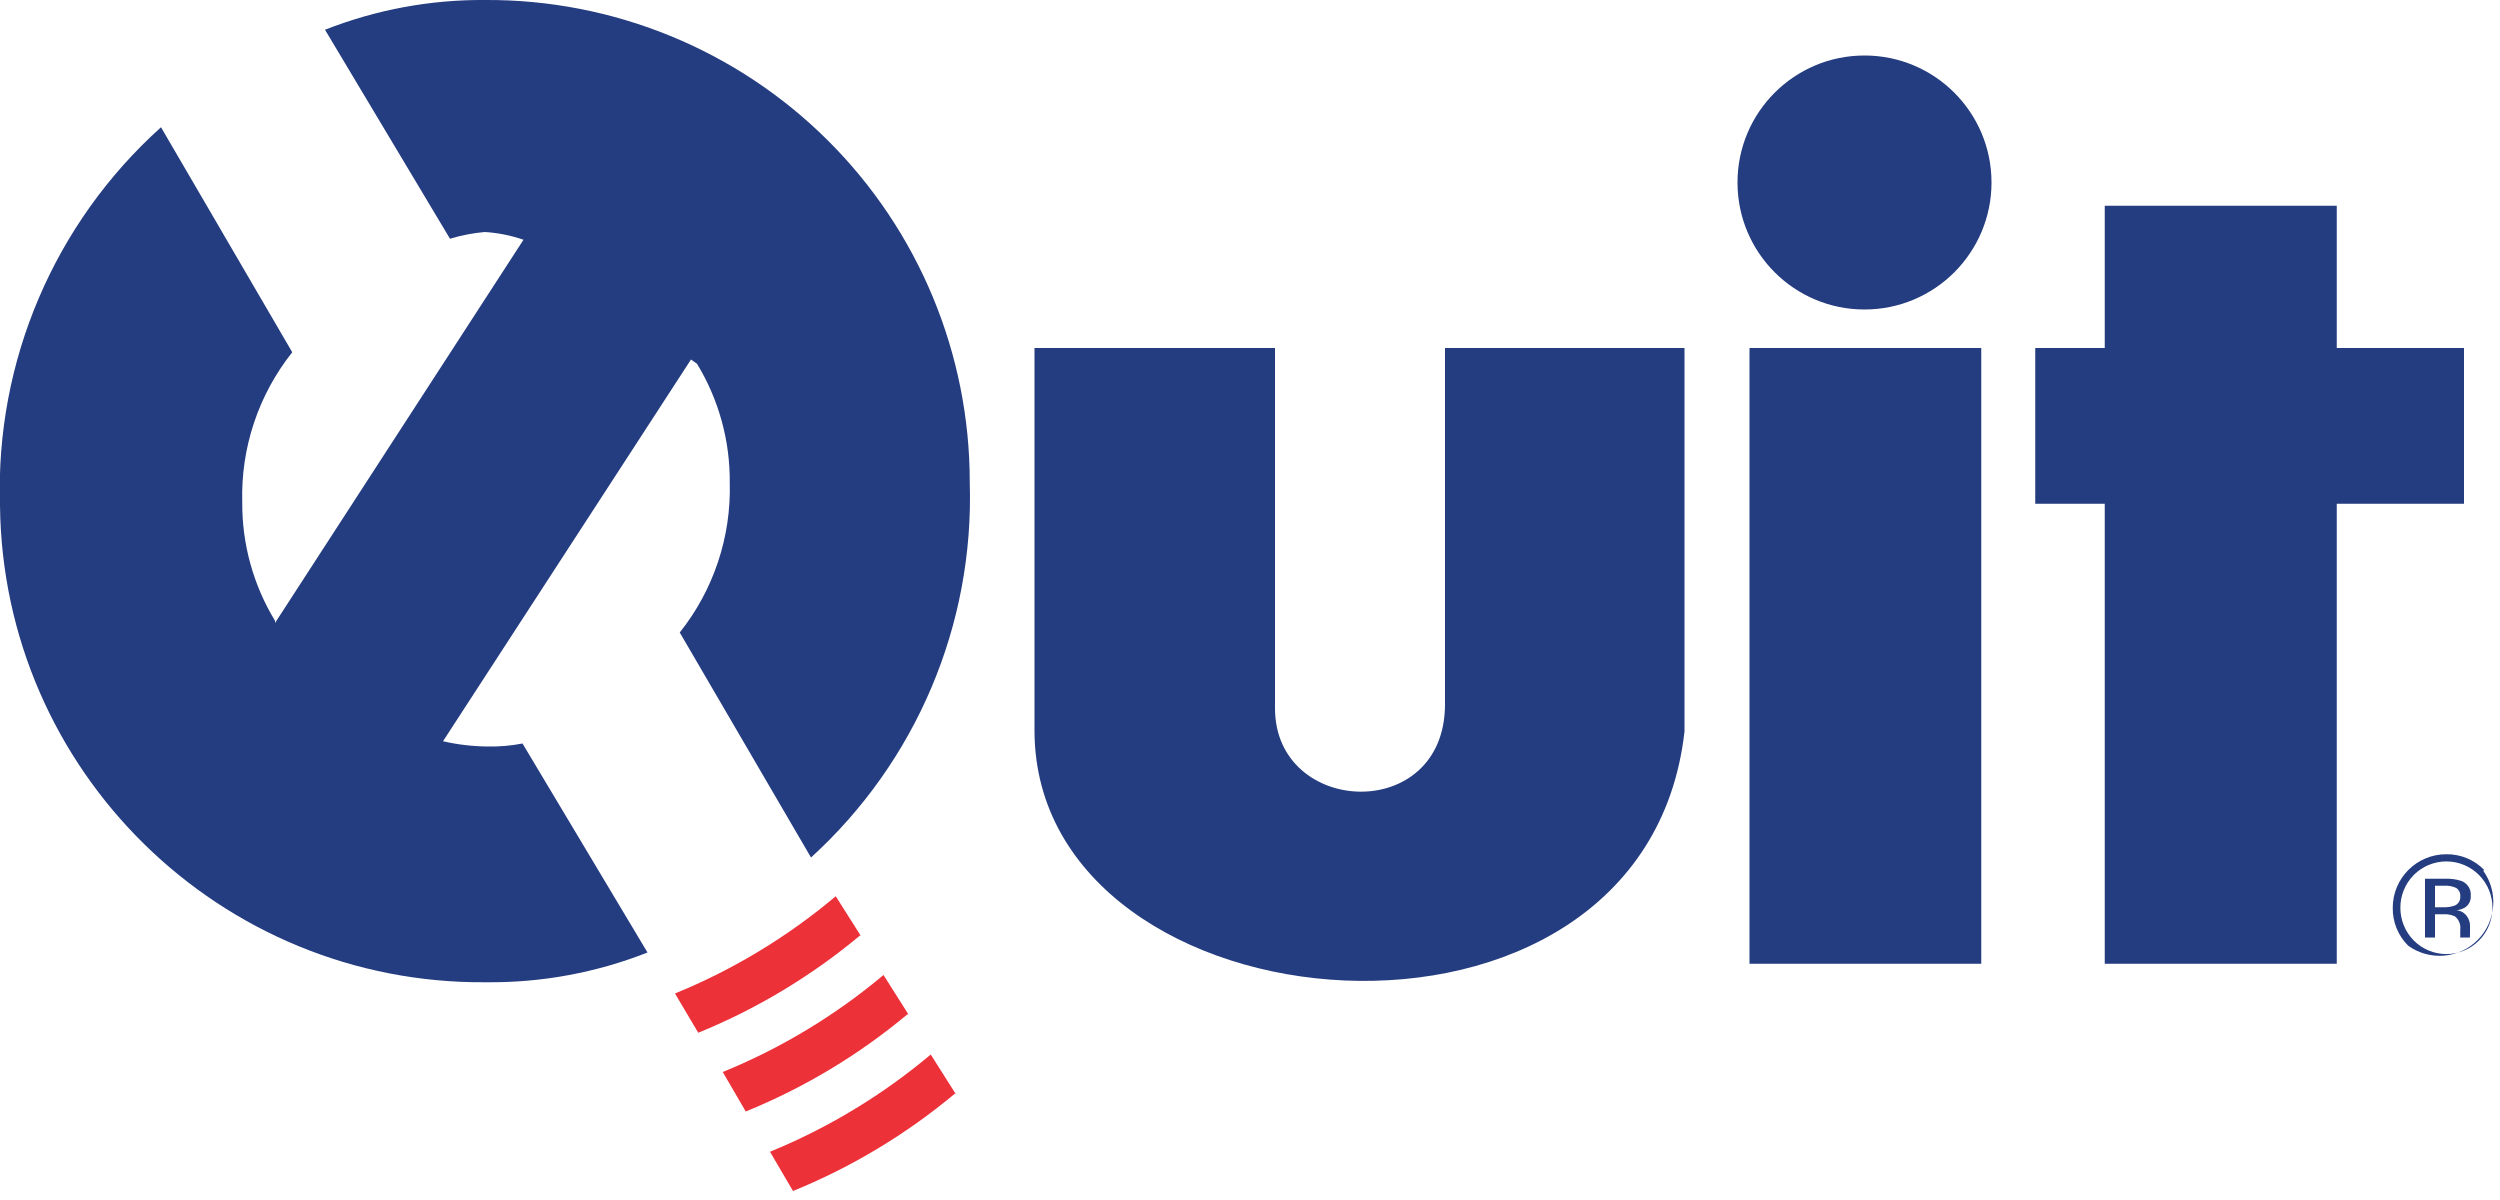
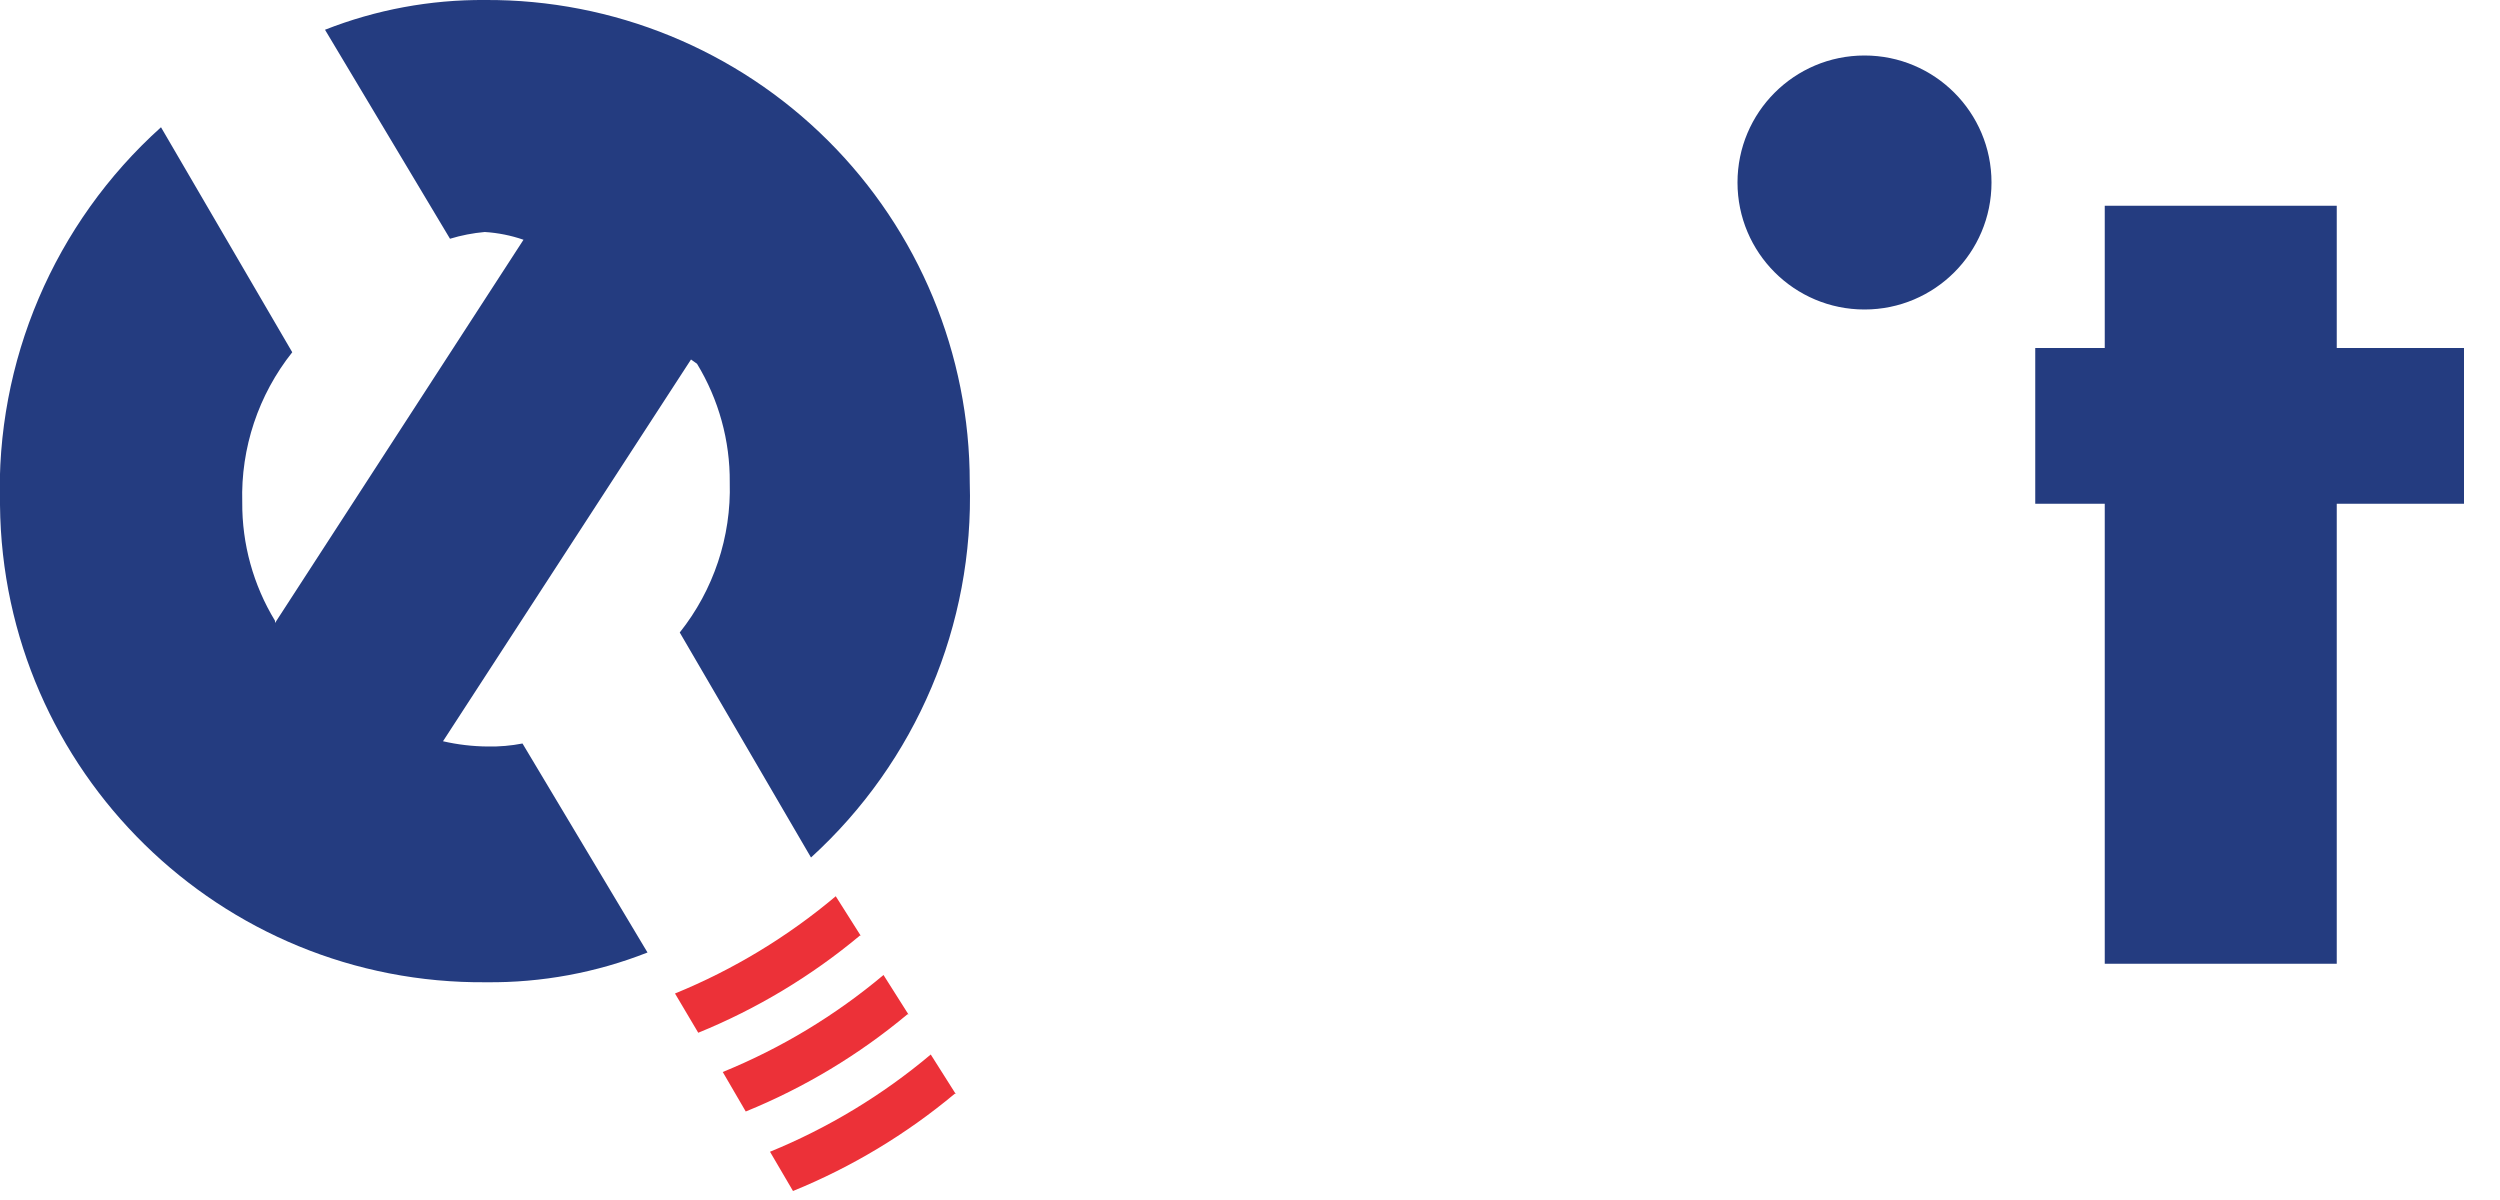
<svg xmlns="http://www.w3.org/2000/svg" width="100" height="48" viewBox="0 0 100 48">
  <g fill="none" fill-rule="evenodd" transform="translate(-1)">
    <path fill="#EC3138" d="M35.4 37.42C33.457 39.042 31.274 40.355 28.93 41.31L28 39.74C30.333 38.786 32.502 37.473 34.43 35.85L35.43 37.43M37.3 40.57C35.357 42.193 33.175 43.505 30.83 44.46L29.91 42.88C32.242 41.929 34.411 40.62 36.34 39L37.34 40.58M39.19 43.75C37.247 45.372 35.064 46.685 32.72 47.64L31.8 46.07C34.132 45.115 36.302 43.803 38.23 42.18L39.23 43.76" />
    <path fill="#243C80" d="M70.5 7.3C70.5 10.106 72.774 12.38 75.58 12.38 78.386 12.38 80.66 10.106 80.66 7.3 80.66 4.494 78.386 2.22 75.58 2.22 72.774 2.22 70.5 4.494 70.5 7.3M20.4.37479546e-14C18.21-.016 16.038.388 14 1.19L14 1.19 19 9.55 19 9.55C19.453 9.412 19.919 9.322 20.39 9.28 20.918 9.313 21.44 9.417 21.94 9.59L12 24.92 12 24.83C11.132 23.402 10.678 21.761 10.69 20.09 10.628 17.917 11.337 15.792 12.69 14.09L12.69 14.09 7.44 5.09 7.44 5.09C3.169 8.93.812 14.46 1 20.2 1.104 30.844 9.816 39.39 20.46 39.29 22.663 39.312 24.85 38.908 26.9 38.1L26.9 38.1 21.9 29.74 21.9 29.74C21.442 29.829 20.976 29.869 20.51 29.86 19.907 29.855 19.307 29.785 18.72 29.65L28.64 14.38 28.88 14.55C29.75 15.981 30.204 17.626 30.19 19.3 30.252 21.473 29.544 23.599 28.19 25.3L28.19 25.3 33.44 34.3 33.44 34.3C37.648 30.469 39.968 24.988 39.79 19.3 39.795 14.164 37.751 9.238 34.111 5.615 30.471 1.992 25.536-.029 20.4.37479546e-14" />
-     <rect width="9.27" height="24.63" x="70.98" y="13.92" fill="#243C80" />
    <polygon fill="#243C80" points="99.56 13.92 94.47 13.92 94.47 8.23 85.19 8.23 85.19 13.92 82.41 13.92 82.41 20.15 85.19 20.15 85.19 38.55 94.47 38.55 94.47 20.15 99.56 20.15" />
-     <path fill="#243C80" d="M42.4 13.92L52 13.92 52 28.33C52 32.65 58.8 32.96 58.8 28.17L58.8 13.92 68.38 13.92 68.38 29.26C66.76 43.62 42.44 41.46 42.38 29.26L42.38 13.92M100.16 35C100.879 35.725 100.879 36.895 100.16 37.62 99.815 37.967 99.345 38.163 98.855 38.163 98.365 38.163 97.895 37.967 97.55 37.62 96.836 36.893 96.836 35.727 97.55 35 97.895 34.653 98.365 34.457 98.855 34.457 99.345 34.457 99.815 34.653 100.16 35L100.16 35zM100.37 34.8C99.972 34.389 99.422 34.161 98.85 34.17 97.668 34.17 96.71 35.128 96.71 36.31 96.7 36.88 96.924 37.43 97.33 37.83 98.185 38.443 99.359 38.347 100.103 37.603 100.847 36.859 100.943 35.685 100.33 34.83L100.37 34.8zM99.13 36.24C99.001 36.28 98.865 36.297 98.73 36.29L98.4 36.29 98.4 35.43 98.75 35.43C98.922 35.416 99.094 35.447 99.25 35.52 99.363 35.594 99.425 35.726 99.41 35.86 99.424 36.024 99.325 36.176 99.17 36.23L99.13 36.24zM98 37.5L98.4 37.5 98.4 36.57 98.73 36.57C98.887 36.56 99.045 36.587 99.19 36.65 99.355 36.777 99.439 36.984 99.41 37.19L99.41 37.5 99.8 37.5 99.8 37.5C99.793 37.46 99.793 37.42 99.8 37.38L99.8 37.21 99.8 37C99.794 36.87 99.749 36.744 99.67 36.64 99.573 36.508 99.423 36.424 99.26 36.41 99.38 36.397 99.495 36.36 99.6 36.3 99.754 36.199 99.842 36.024 99.83 35.84 99.856 35.579 99.705 35.334 99.46 35.24 99.254 35.171 99.037 35.141 98.82 35.15L98 35.15 98 37.5 98 37.5z" />
  </g>
</svg>